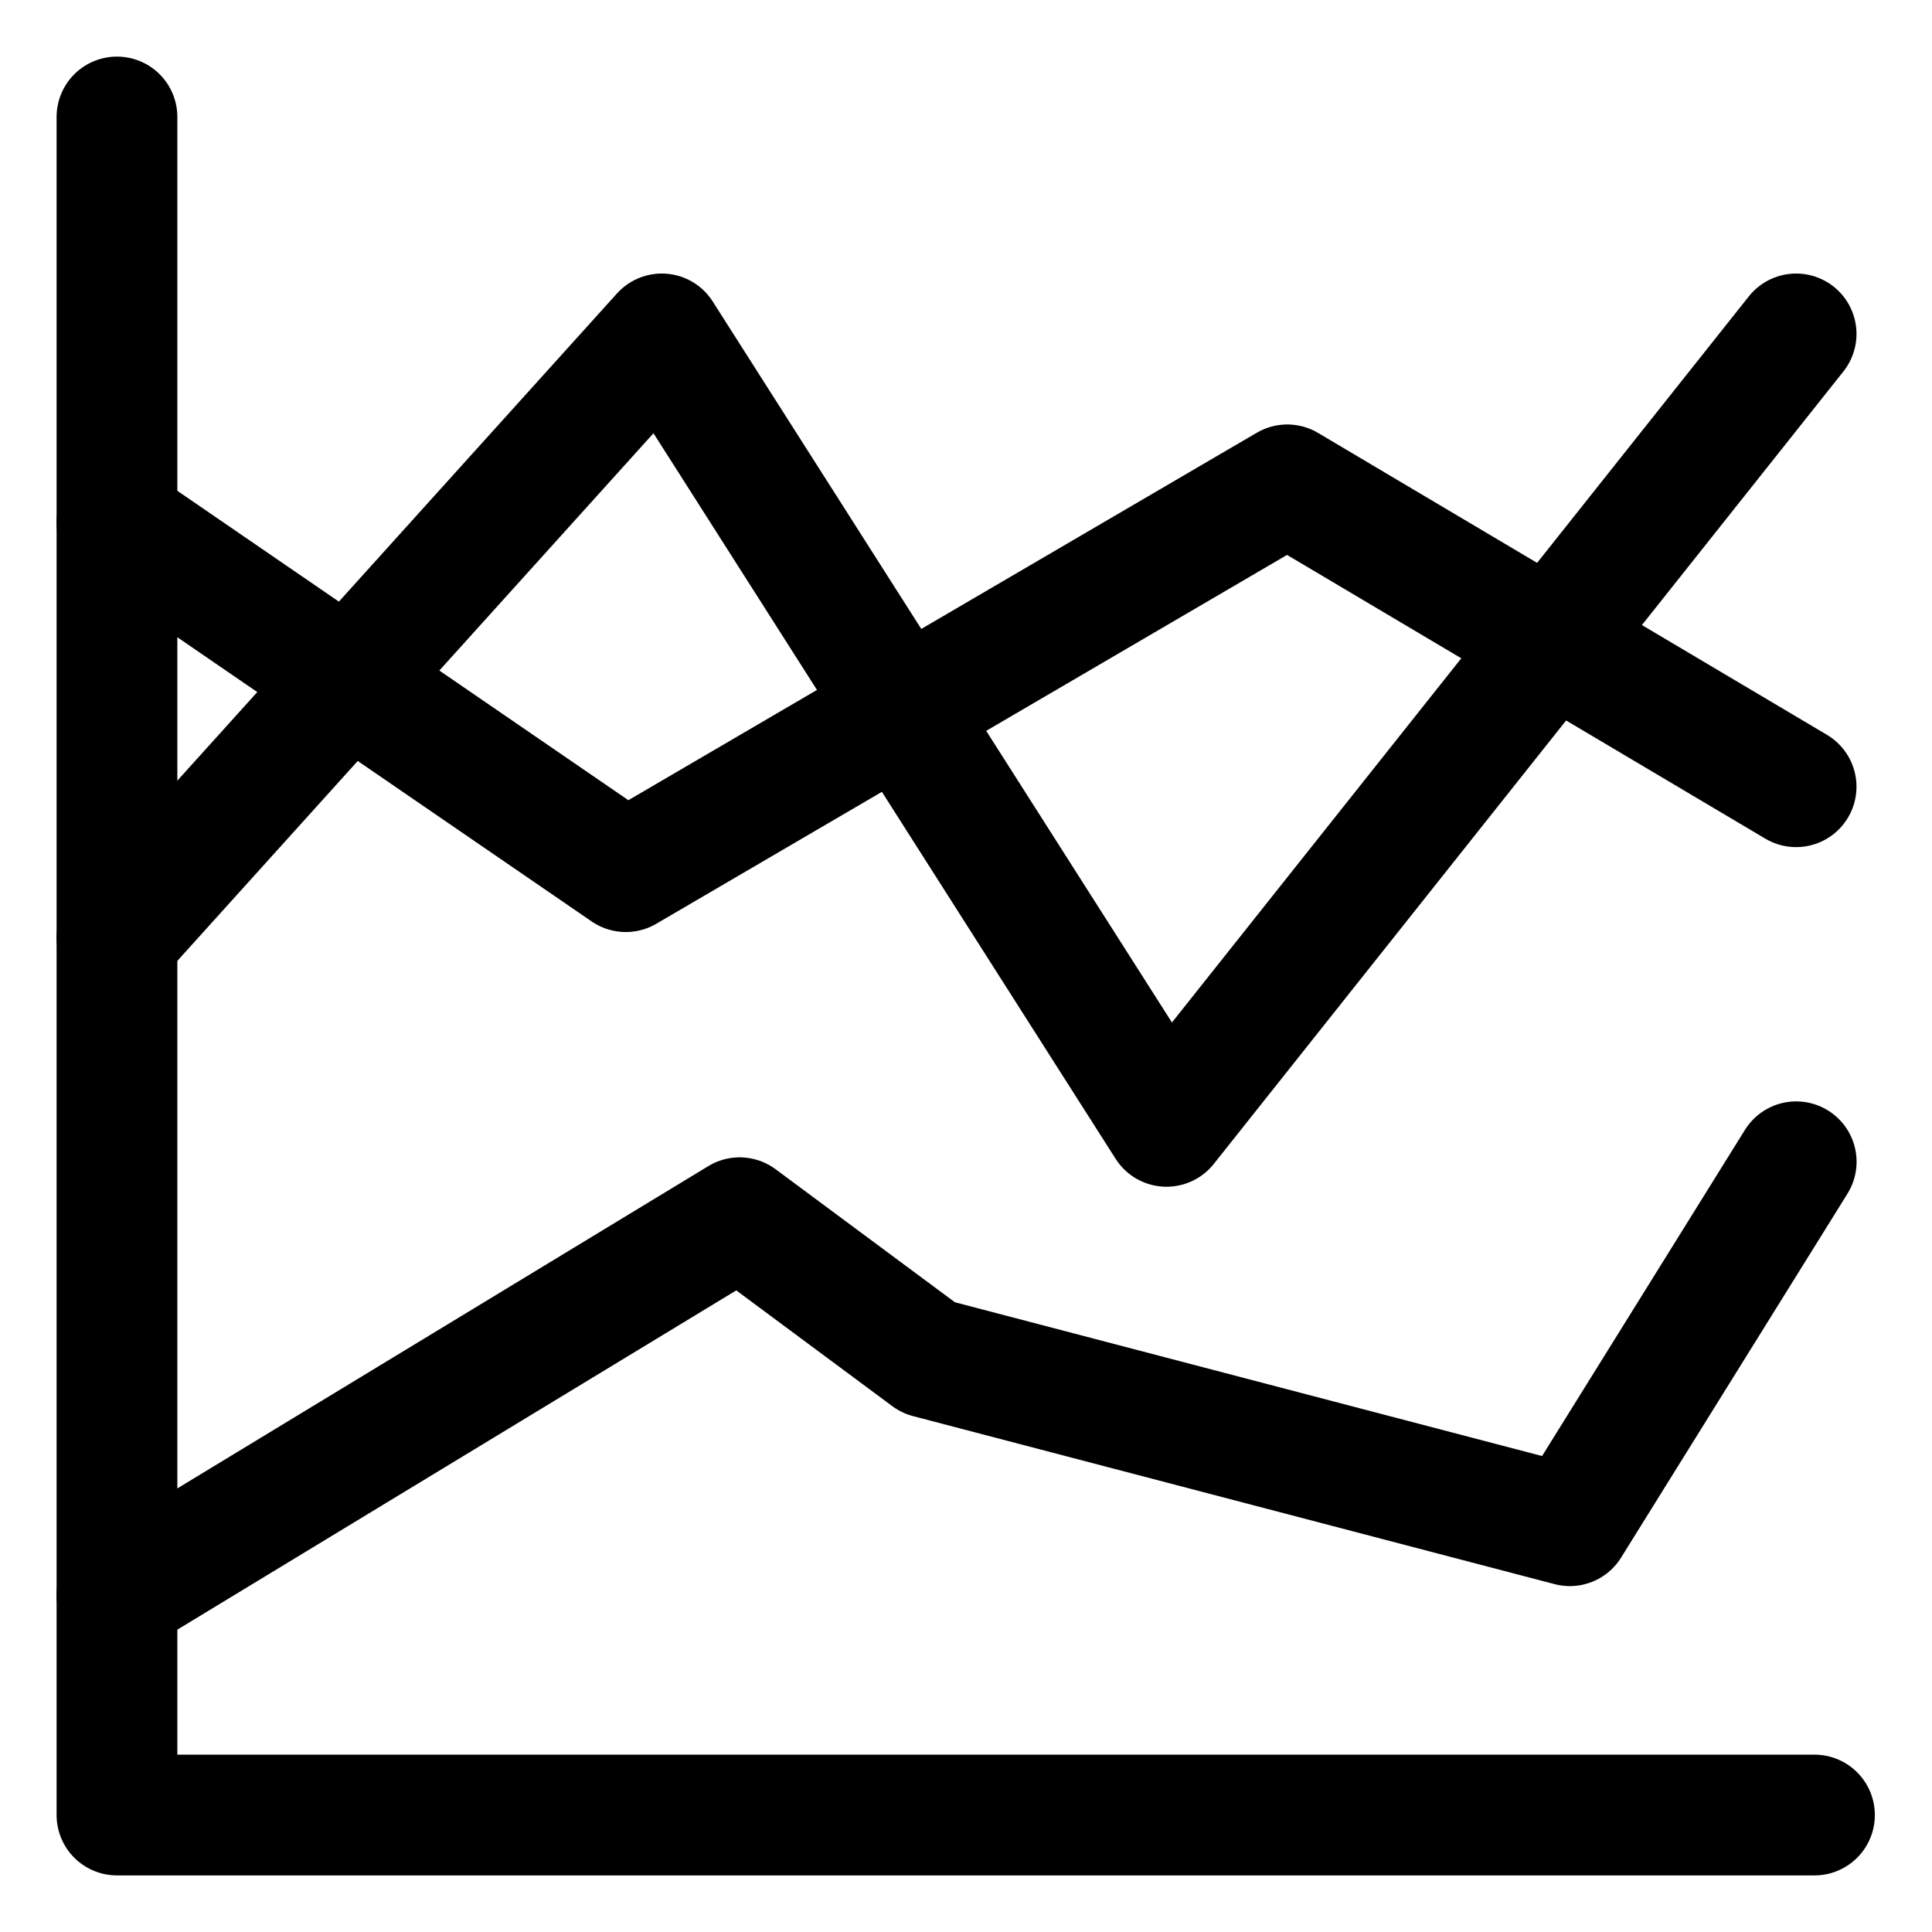
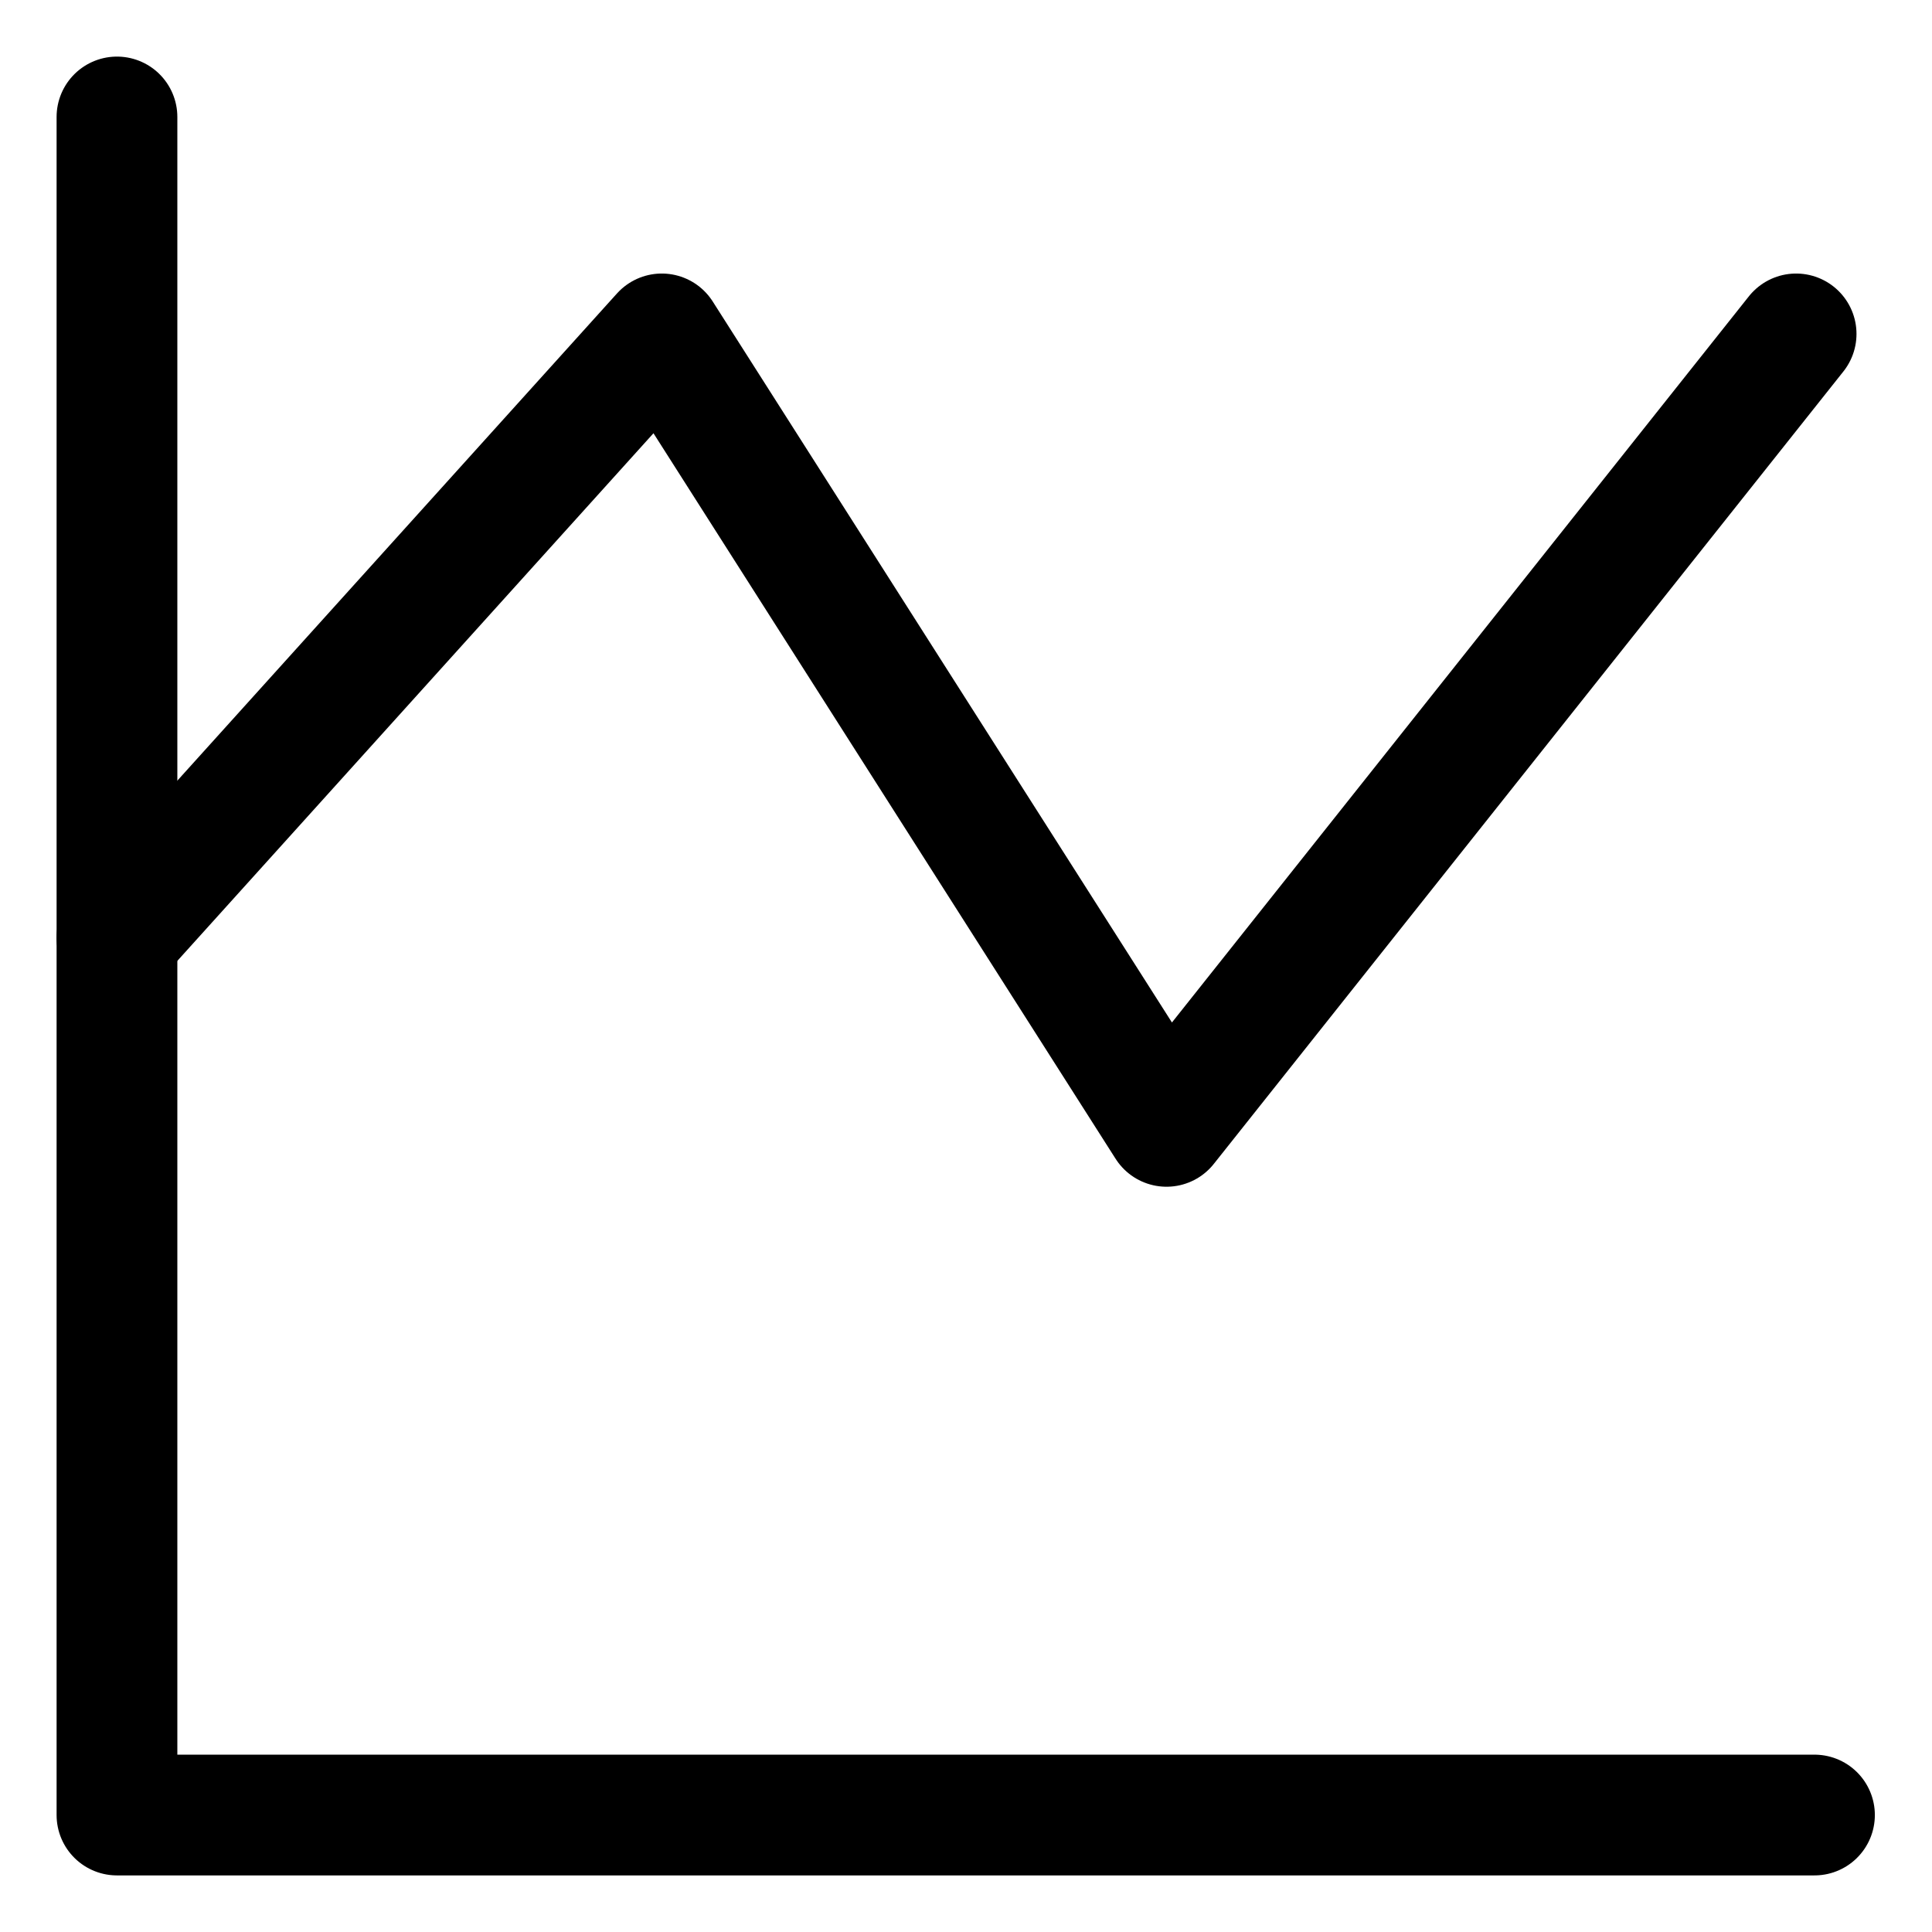
<svg xmlns="http://www.w3.org/2000/svg" fill="none" viewBox="-0.75 -0.75 24 24" id="Analytics-Graph-Lines-2--Streamline-Ultimate" height="24" width="24">
  <desc>Analytics Graph Lines 2 Streamline Icon: https://streamlinehq.com</desc>
  <path stroke="#000000" stroke-linecap="round" stroke-linejoin="round" d="M21.79 21.797H0.703V0.703" stroke-width="1.5" />
-   <path stroke="#000000" stroke-linecap="round" stroke-linejoin="round" d="m0.703 5.742 6.321 4.336 8.217 -4.805 6.321 3.75" stroke-width="1.5" />
-   <path stroke="#000000" stroke-linecap="round" stroke-linejoin="round" d="M0.703 19.072 8.438 14.377l2.344 1.739 7.969 2.087 2.812 -4.521" stroke-width="1.5" />
  <path stroke="#000000" stroke-linecap="round" stroke-linejoin="round" d="m0.703 10.898 6.768 -7.5 6.27 9.844L21.562 3.398" stroke-width="1.5" />
</svg>